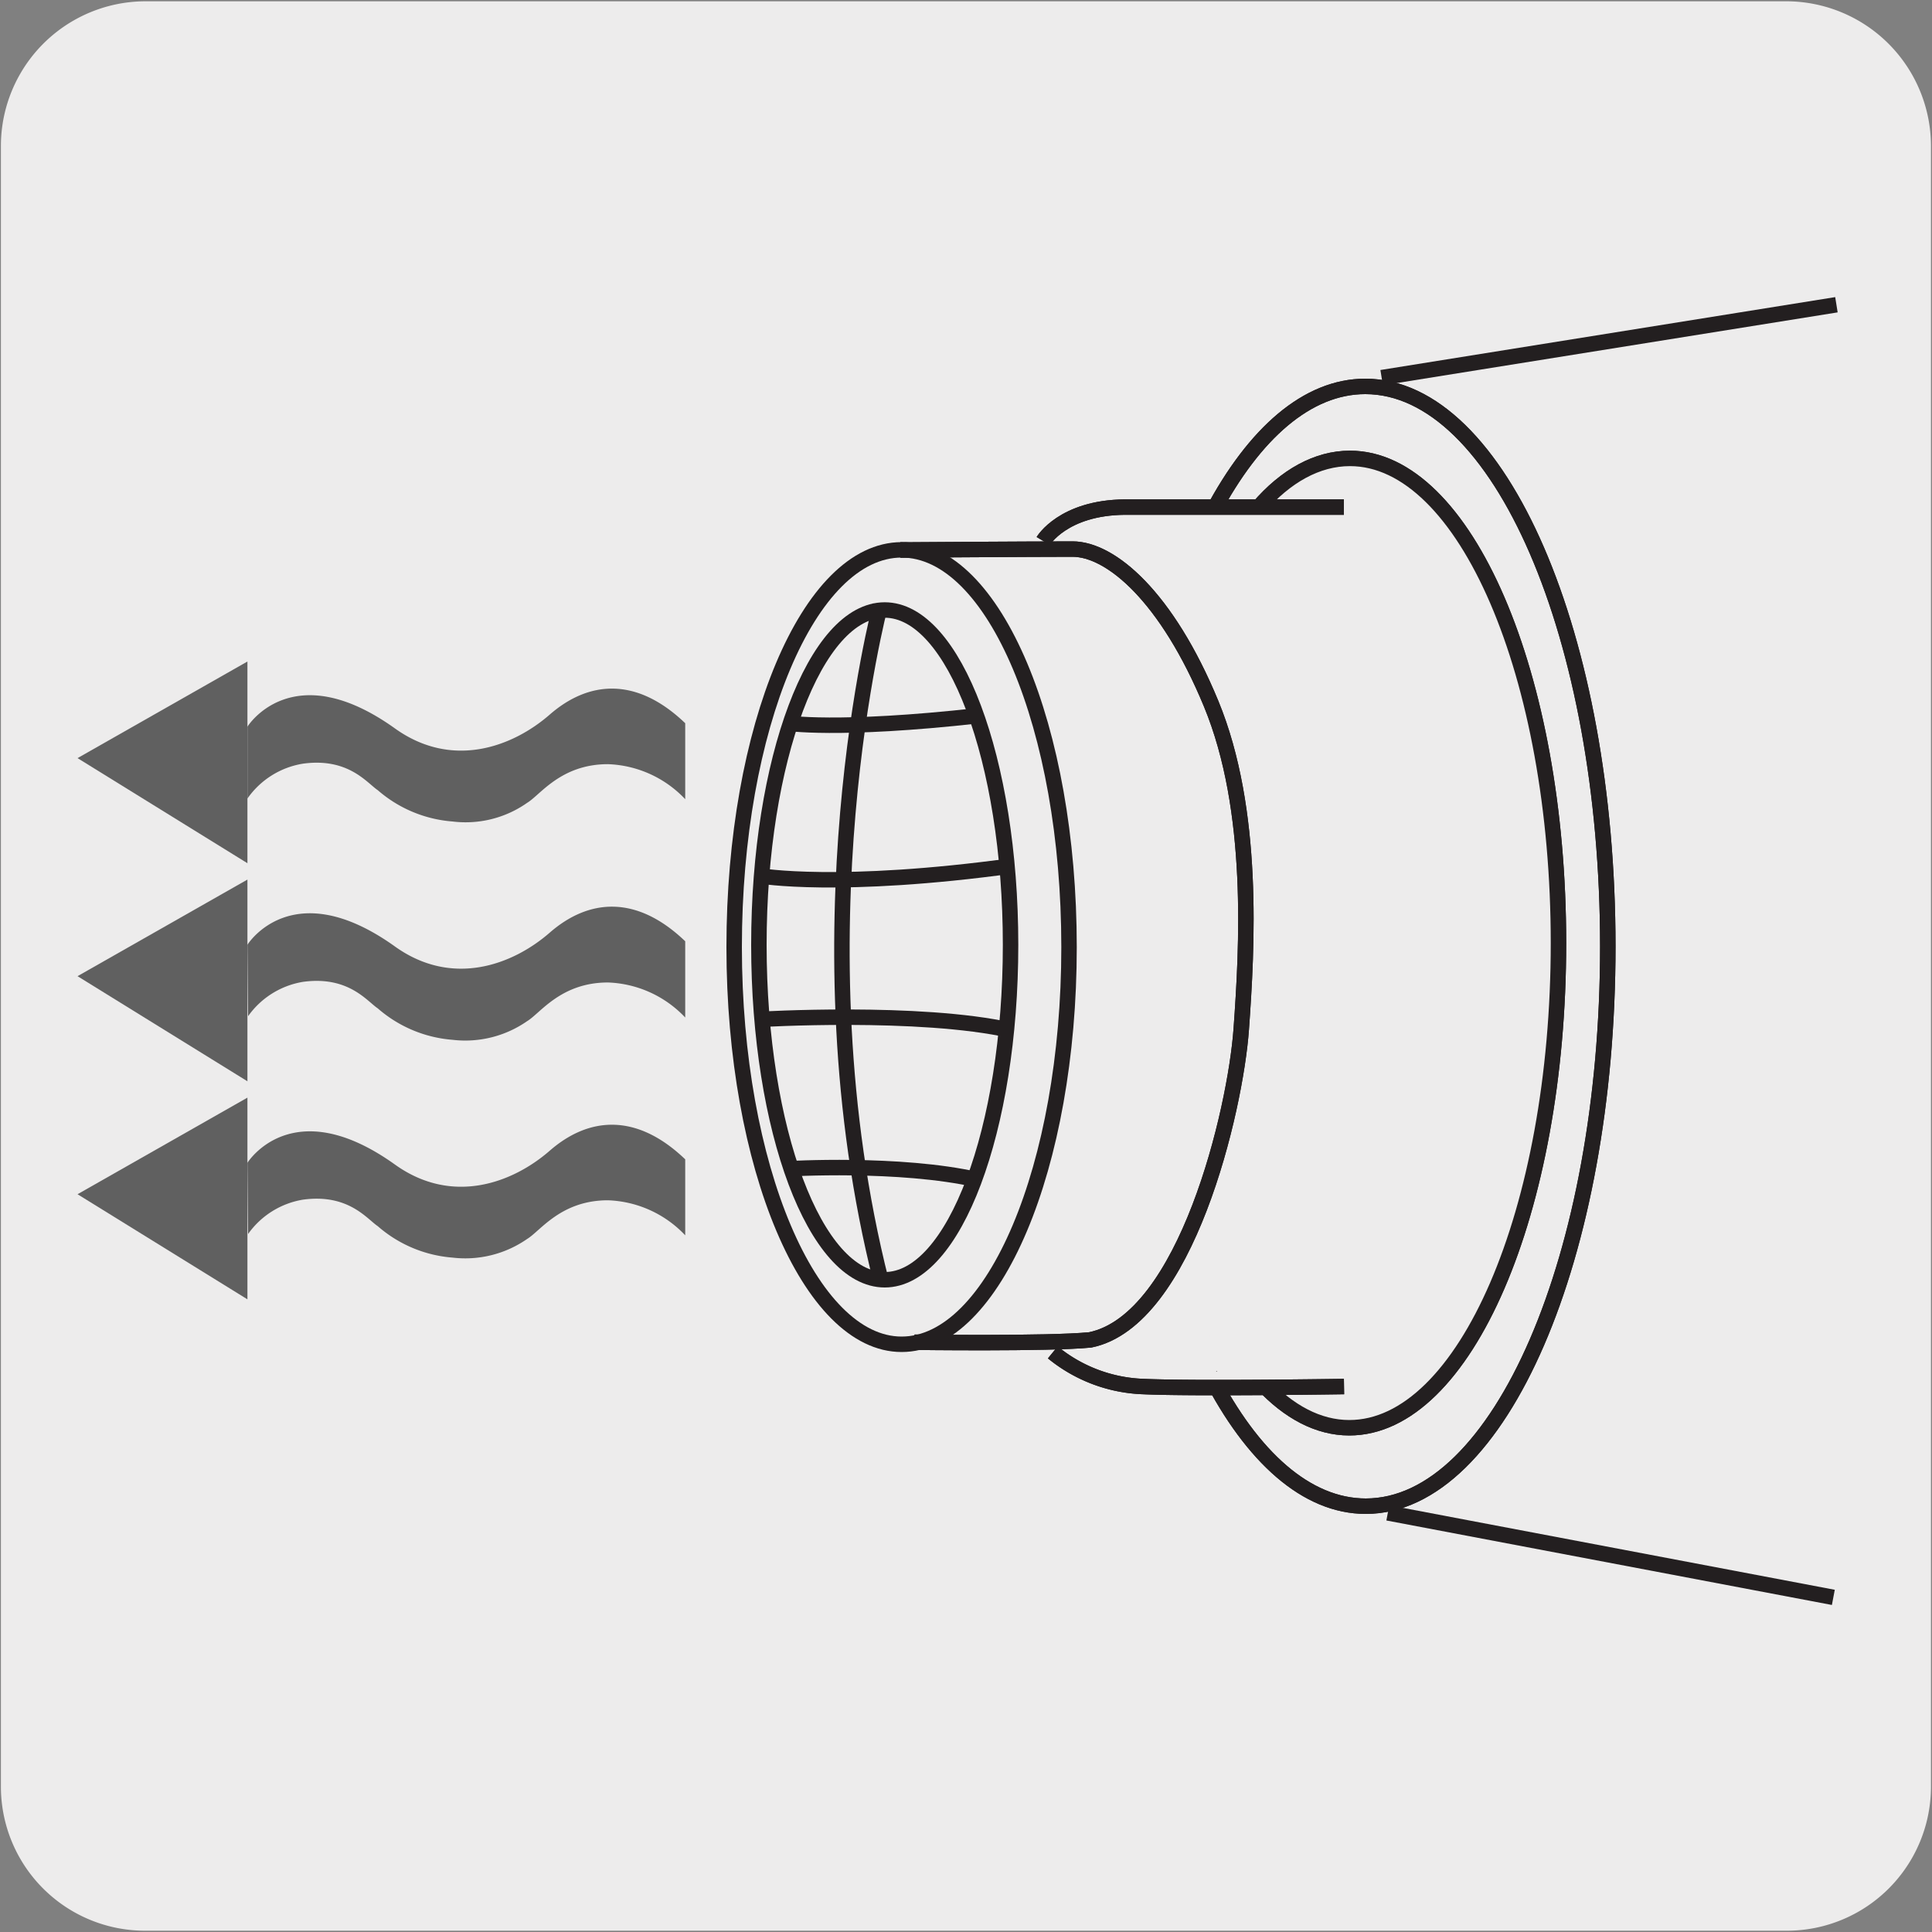
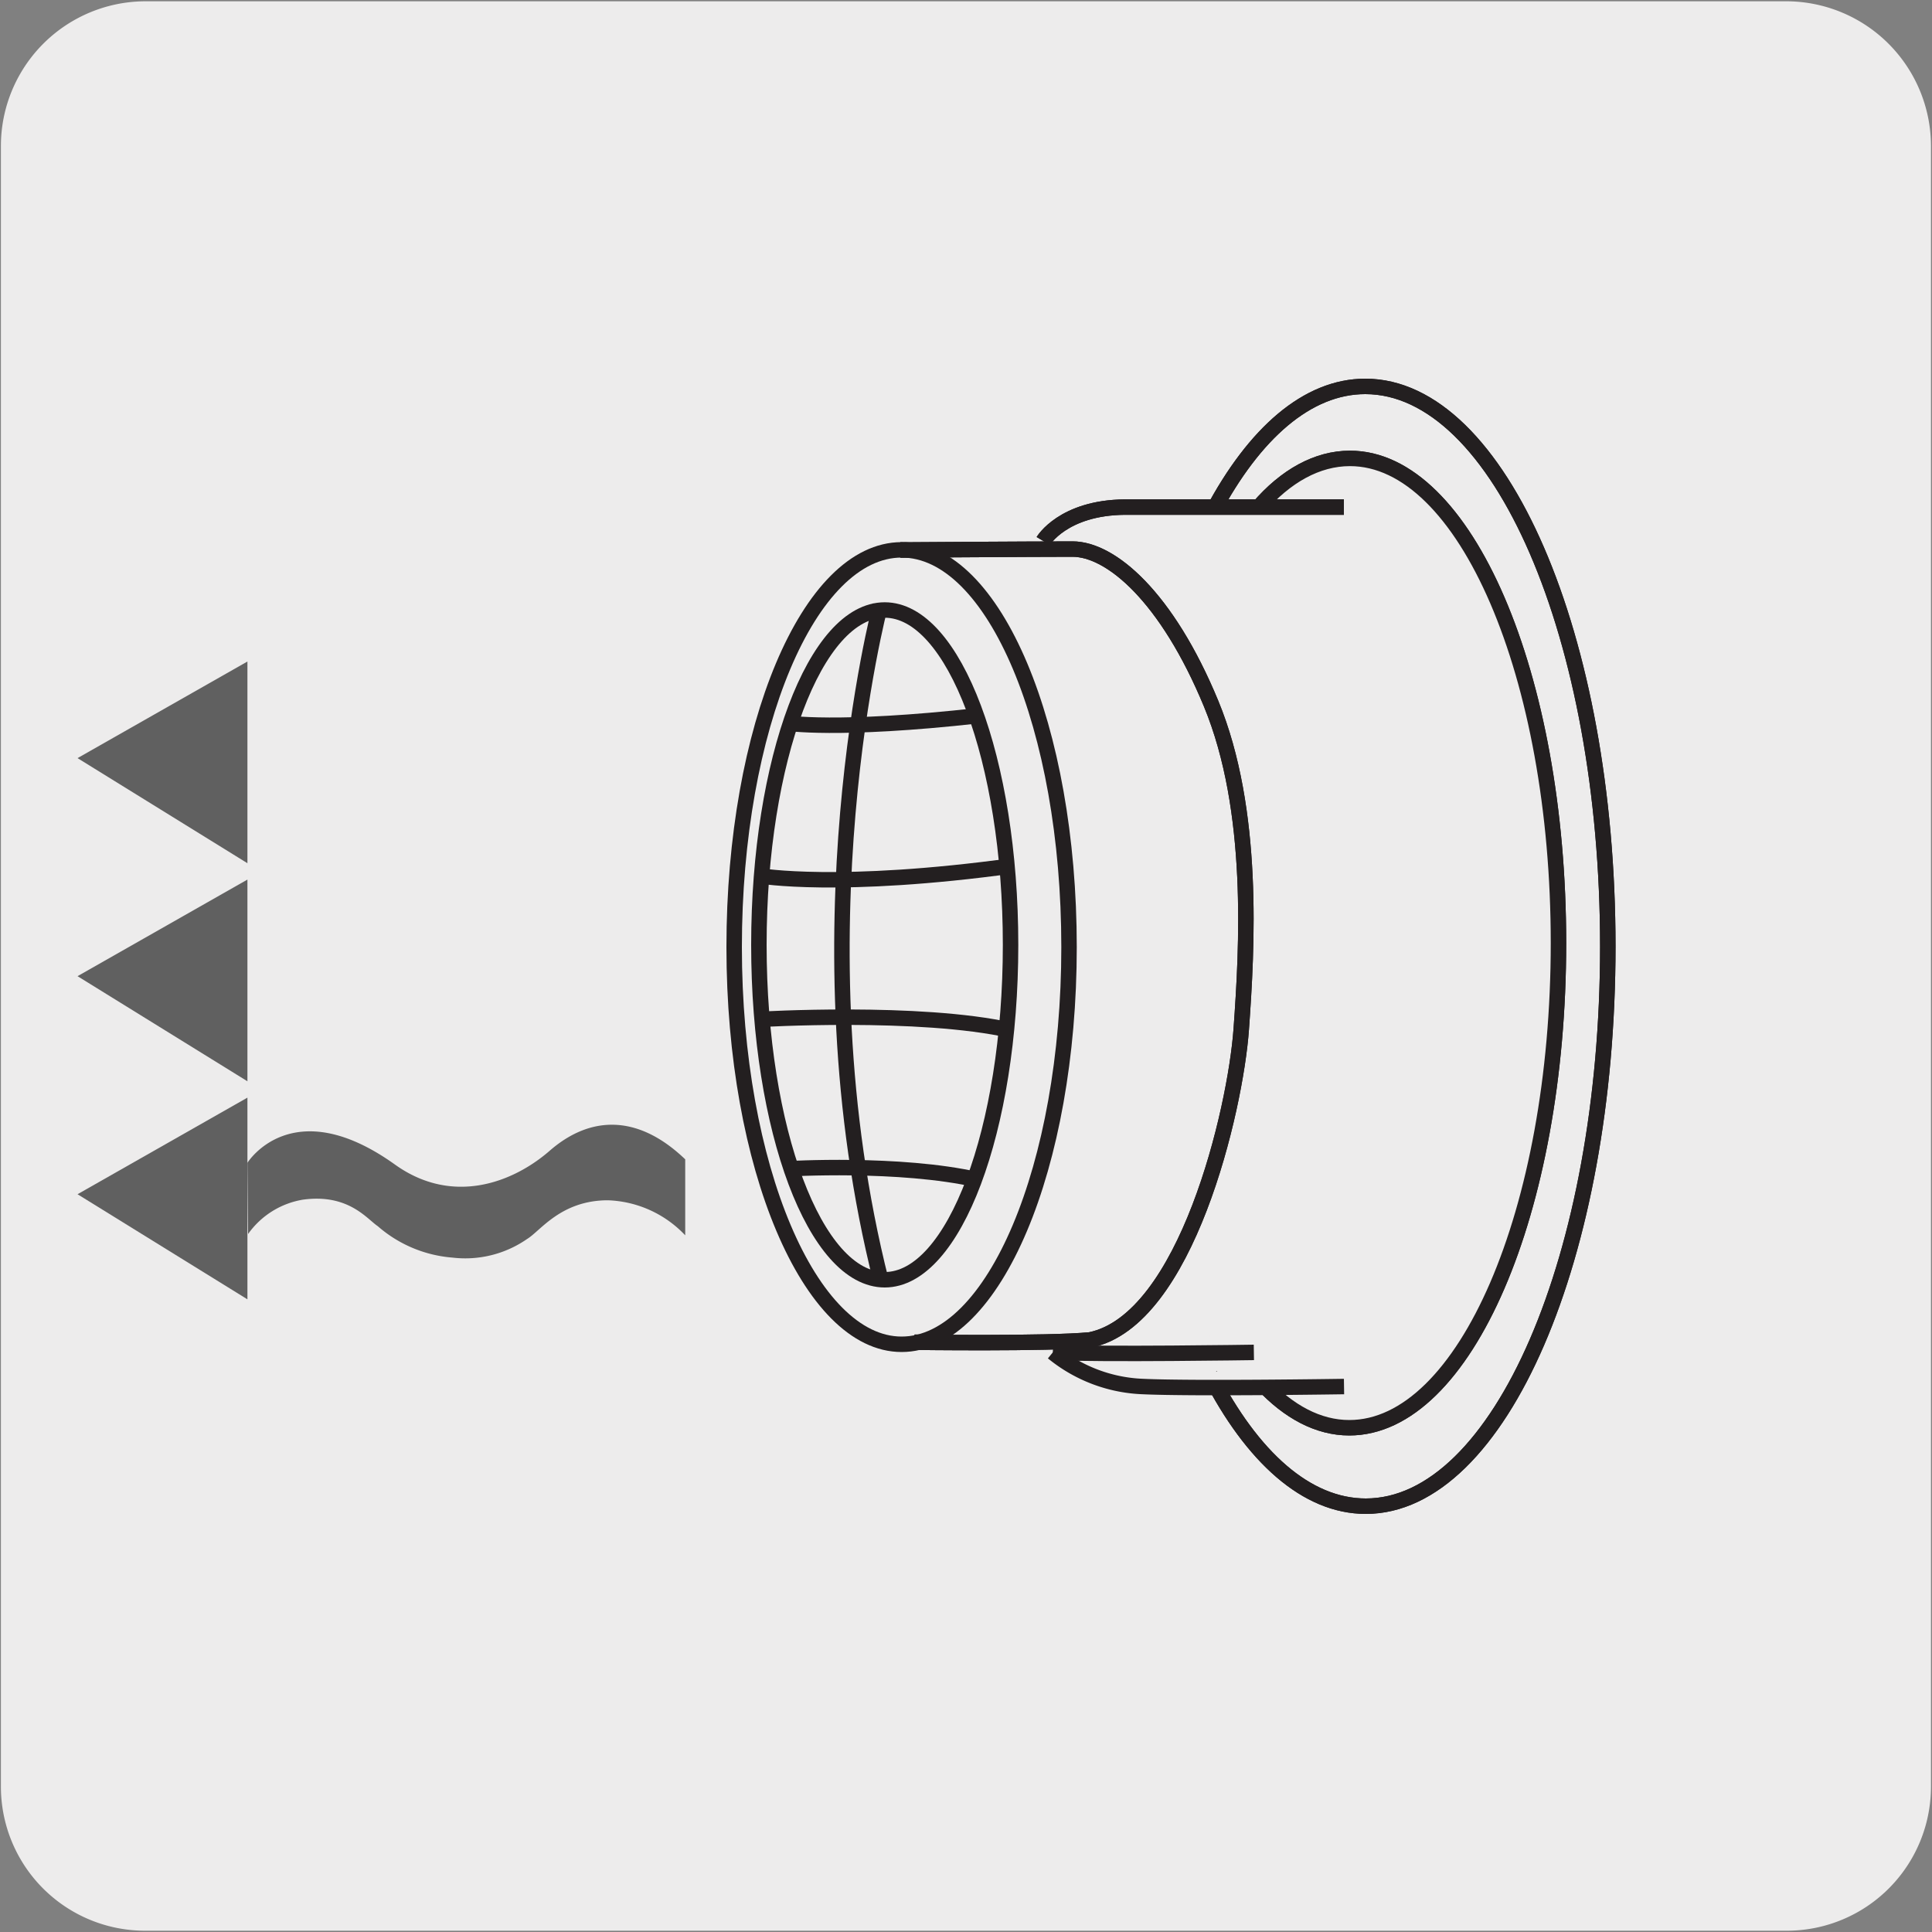
<svg xmlns="http://www.w3.org/2000/svg" viewBox="0 0 150 150">
  <rect x="0" y="0" width="150" height="150" fill="#808080" stroke="none" />
  <defs>
    <style>.cls-1,.cls-2{fill:#edecec;}.cls-2,.cls-3{stroke:#231f20;stroke-miterlimit:10;stroke-width:1.2px;}.cls-3{fill:none;}.cls-4{fill:#606060;}</style>
  </defs>
  <title>17279-01</title>
  <g id="Capa_2" data-name="Capa 2">
    <path class="cls-1" d="M11.32.1H138.64a11.25,11.25,0,0,1,11.28,11.21v127.4a11.19,11.19,0,0,1-11.2,11.19H11.27A11.19,11.19,0,0,1,.07,138.71h0V11.34A11.24,11.24,0,0,1,11.32.1Z" />
  </g>
  <g id="Capa_3" data-name="Capa 3">
    <path class="cls-2" d="M93.94,106.74c3.27,6.37,7.49,10.2,12.1,10.2,10.38,0,18.79-19.45,18.79-43.46S116.42,30,106,30c-4.5,0-8.62,3.65-11.86,9.75" />
    <path class="cls-3" d="M93.94,106.74c3.27,6.37,7.49,10.2,12.1,10.2,10.38,0,18.79-19.45,18.79-43.46S116.42,30,106,30c-4.5,0-8.62,3.65-11.86,9.75" />
    <path class="cls-2" d="M98,107.42c2.06,2.2,4.35,3.43,6.76,3.43C113.73,110.85,121,94,121,73.22s-7.25-37.63-16.19-37.63c-2.55,0-5,1.37-7.1,3.81" />
    <path class="cls-2" d="M98,107.42c2.06,2.2,4.35,3.43,6.76,3.43C113.73,110.85,121,94,121,73.22s-7.25-37.63-16.19-37.63c-2.55,0-5,1.37-7.1,3.81" />
-     <line class="cls-3" x1="107.27" y1="29.32" x2="142.58" y2="23.66" />
    <path class="cls-2" d="M81.74,105a11.73,11.73,0,0,0,7,2.65c3.9.18,15.61,0,15.61,0" />
-     <path class="cls-3" d="M81.74,105a11.73,11.73,0,0,0,7,2.65c3.9.18,15.61,0,15.61,0" />
+     <path class="cls-3" d="M81.74,105c3.9.18,15.61,0,15.61,0" />
    <path class="cls-2" d="M69.9,42.7s10.39-.07,13.37-.07,7.33,3.7,10.76,12,2.79,19,2.34,25.28-4.26,22.59-11.73,24.12c-3.29.32-13.64.18-13.64.18" />
    <path class="cls-3" d="M69.9,42.7s10.39-.07,13.37-.07,7.33,3.7,10.76,12,2.79,19,2.34,25.28-4.26,22.59-11.73,24.12c-3.29.32-13.64.18-13.64.18" />
    <path class="cls-3" d="M68.69,99.36c5.39,0,9.77-11.66,9.77-26s-4.38-26-9.77-26-9.77,11.65-9.77,26S63.3,99.36,68.69,99.36Z" />
    <path class="cls-3" d="M68.35,47s-6.76,25.55.07,52.51" />
    <path class="cls-3" d="M61,56.13s4,.66,15-.57" />
    <path class="cls-3" d="M59,68s6.16,1.07,19.69-.79" />
    <path class="cls-3" d="M58.88,79.15S71.39,78.4,78.5,80" />
    <path class="cls-3" d="M61.11,90.75s8.73-.53,14.79.85" />
    <path class="cls-3" d="M70,104.37c7.16,0,13-13.81,13-30.84S77.2,42.69,70,42.69s-13,13.81-13,30.84S62.88,104.37,70,104.37Z" />
-     <line class="cls-3" x1="107.75" y1="117.46" x2="142.34" y2="124.02" />
    <polygon class="cls-4" points="19.21 85.22 19.21 100.88 6.02 92.72 19.21 85.22" />
    <polygon class="cls-4" points="19.21 68.29 19.21 83.95 6.02 75.79 19.21 68.29" />
    <polygon class="cls-4" points="19.21 51.36 19.21 67.02 6.02 58.86 19.21 51.36" />
    <path class="cls-2" d="M104.34,39.37s-13.06,0-17,0C82.53,39.41,81,42,81,42" />
    <path class="cls-3" d="M104.34,39.37s-13.06,0-17,0C82.53,39.41,81,42,81,42" />
    <path class="cls-4" d="M19.21,90.28s3.46-5.59,11.46.14c4.46,3.19,9.15,1.41,12-1.07,3-2.62,6.71-3,10.53.66v5.9a8.65,8.65,0,0,0-6-2.72c-3.66,0-5.25,2.39-6.27,3a8.41,8.41,0,0,1-5.8,1.45,10,10,0,0,1-5.8-2.44c-.84-.56-2.28-2.54-5.8-2.06a6.52,6.52,0,0,0-4.27,2.67Z" />
-     <path class="cls-4" d="M19.21,73.35s3.46-5.59,11.46.14c4.46,3.19,9.15,1.41,12-1.07,3-2.62,6.71-3,10.53.66V79a8.65,8.65,0,0,0-6-2.72c-3.66,0-5.25,2.39-6.27,3a8.41,8.41,0,0,1-5.8,1.45,10,10,0,0,1-5.8-2.44c-.84-.56-2.28-2.54-5.8-2.06a6.52,6.52,0,0,0-4.27,2.67Z" />
-     <path class="cls-4" d="M19.21,56.42s3.46-5.59,11.46.14c4.46,3.19,9.15,1.41,12-1.07,3-2.62,6.71-3,10.53.66v5.9a8.65,8.65,0,0,0-6-2.72c-3.66,0-5.25,2.39-6.27,3a8.3,8.3,0,0,1-5.8,1.45,10,10,0,0,1-5.8-2.43c-.84-.56-2.28-2.54-5.8-2.06A6.52,6.52,0,0,0,19.21,62Z" />
  </g>
</svg>